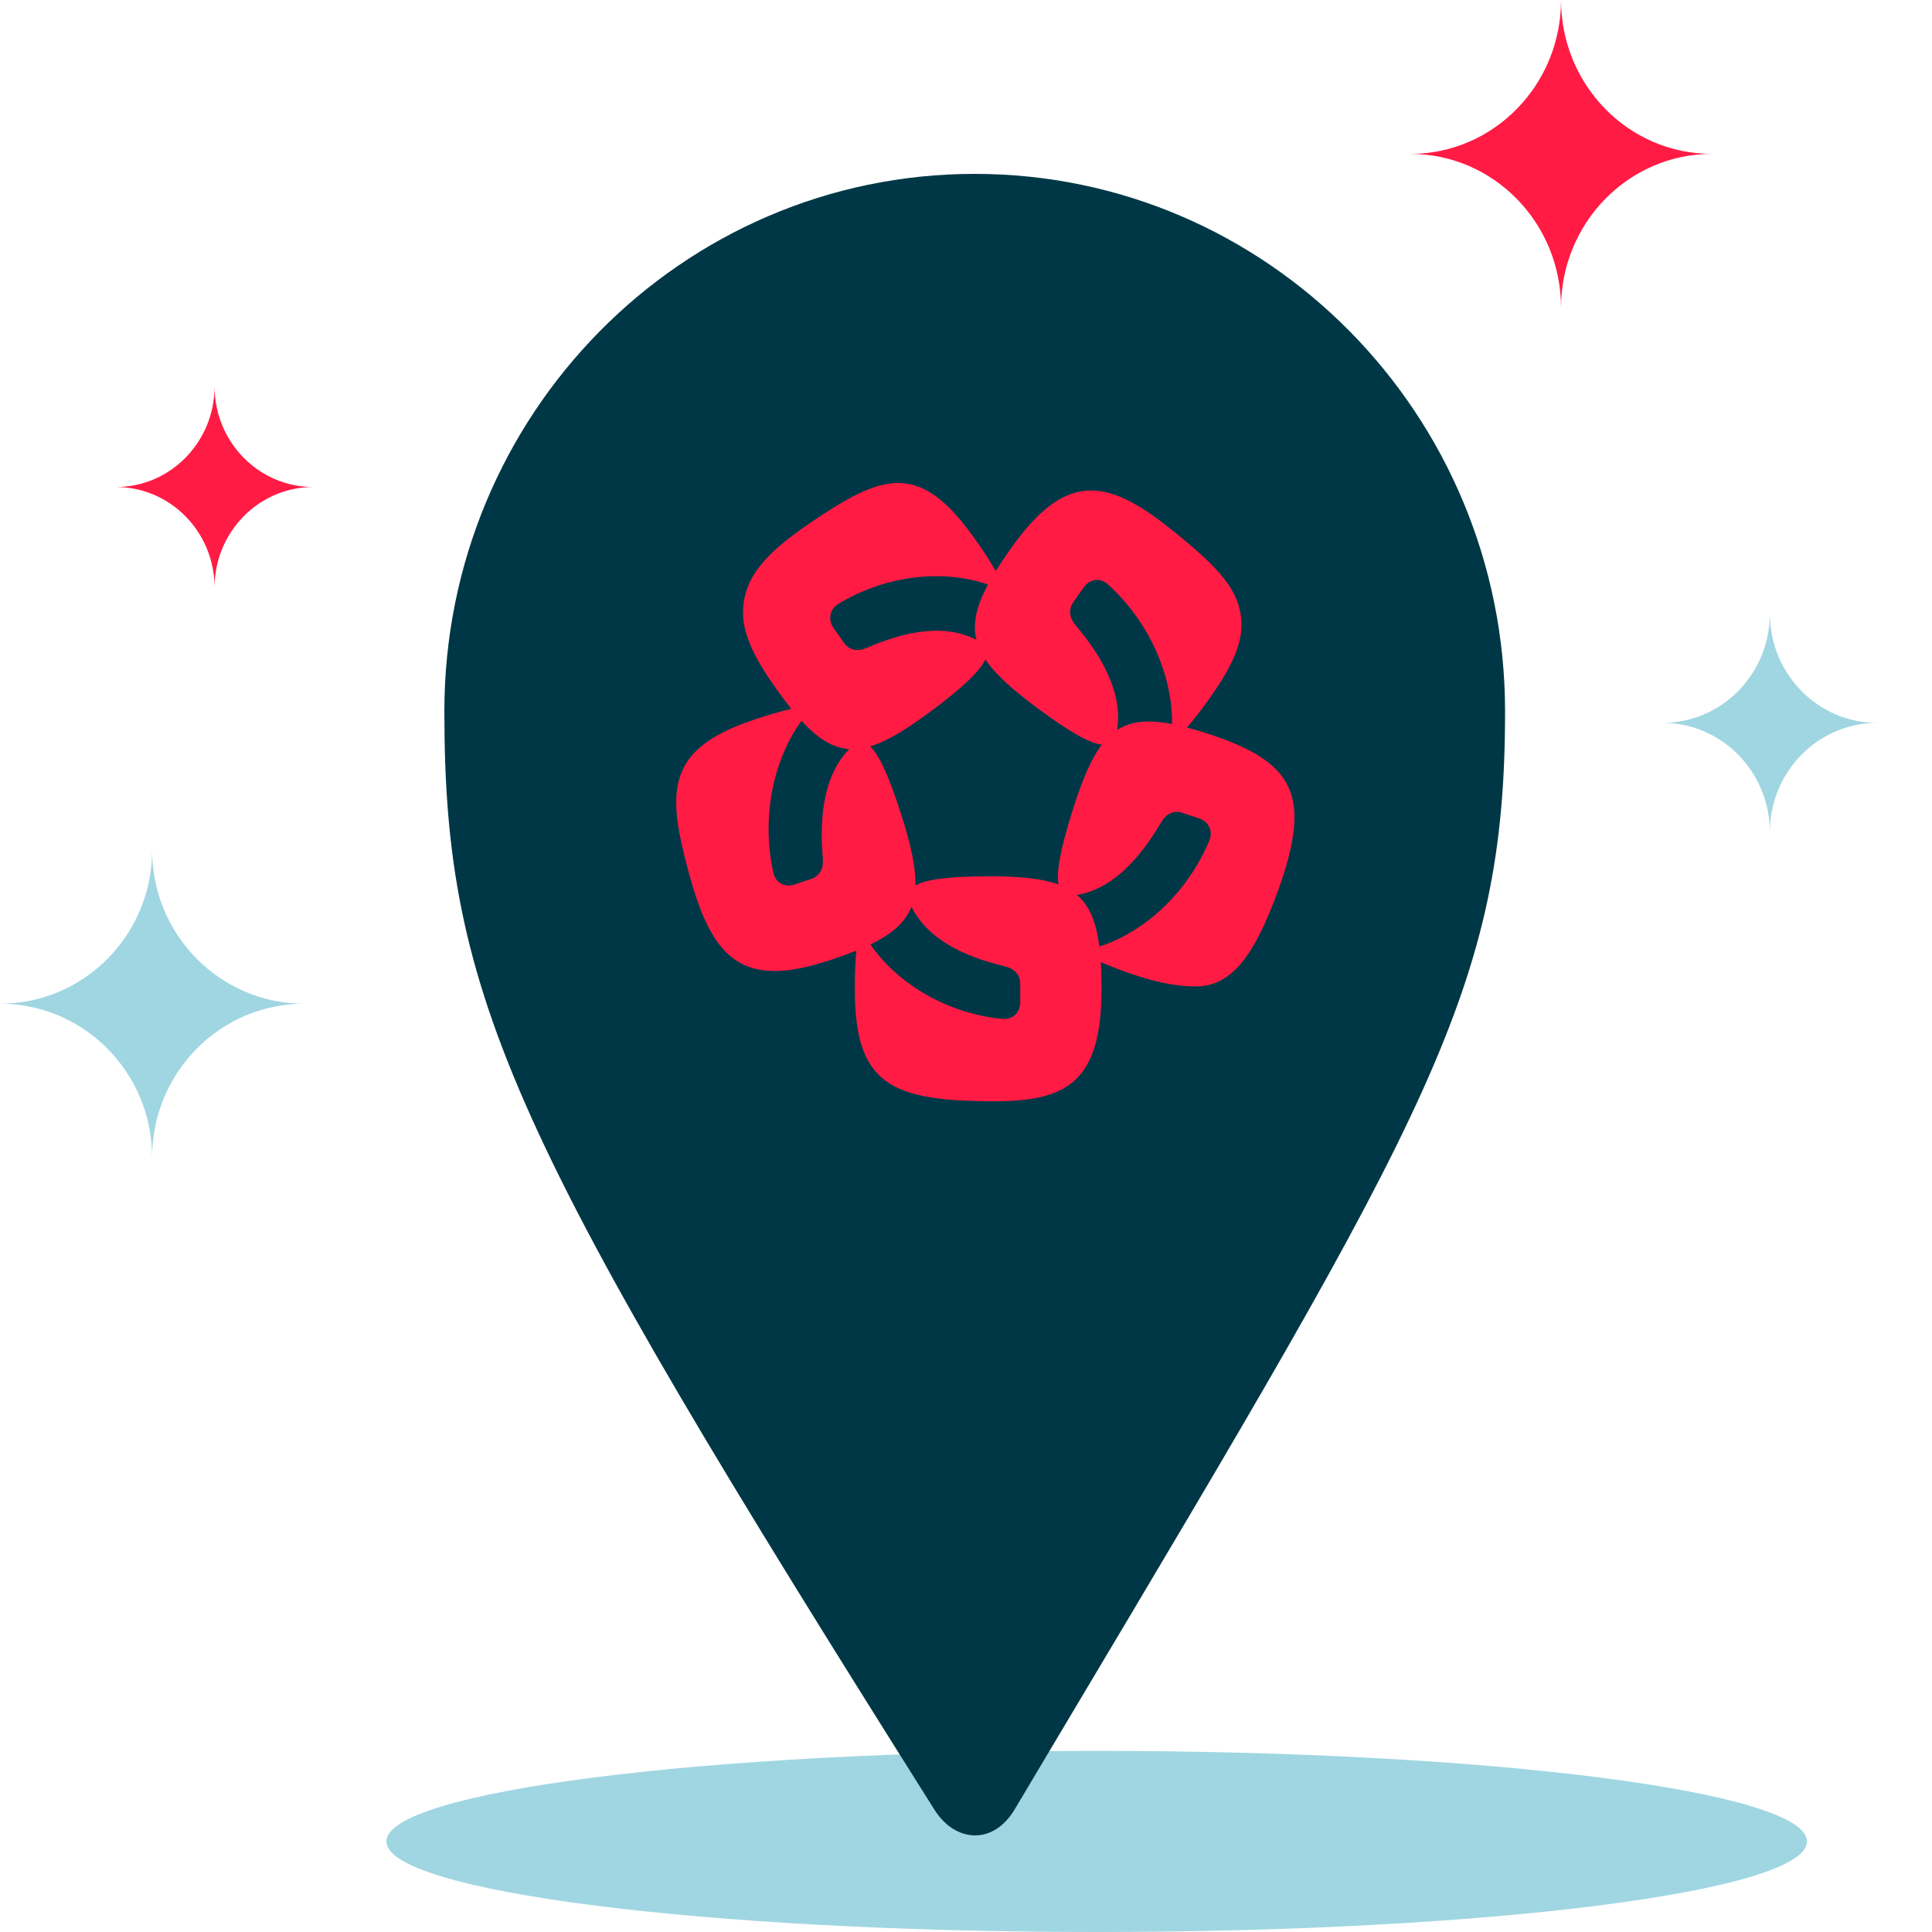
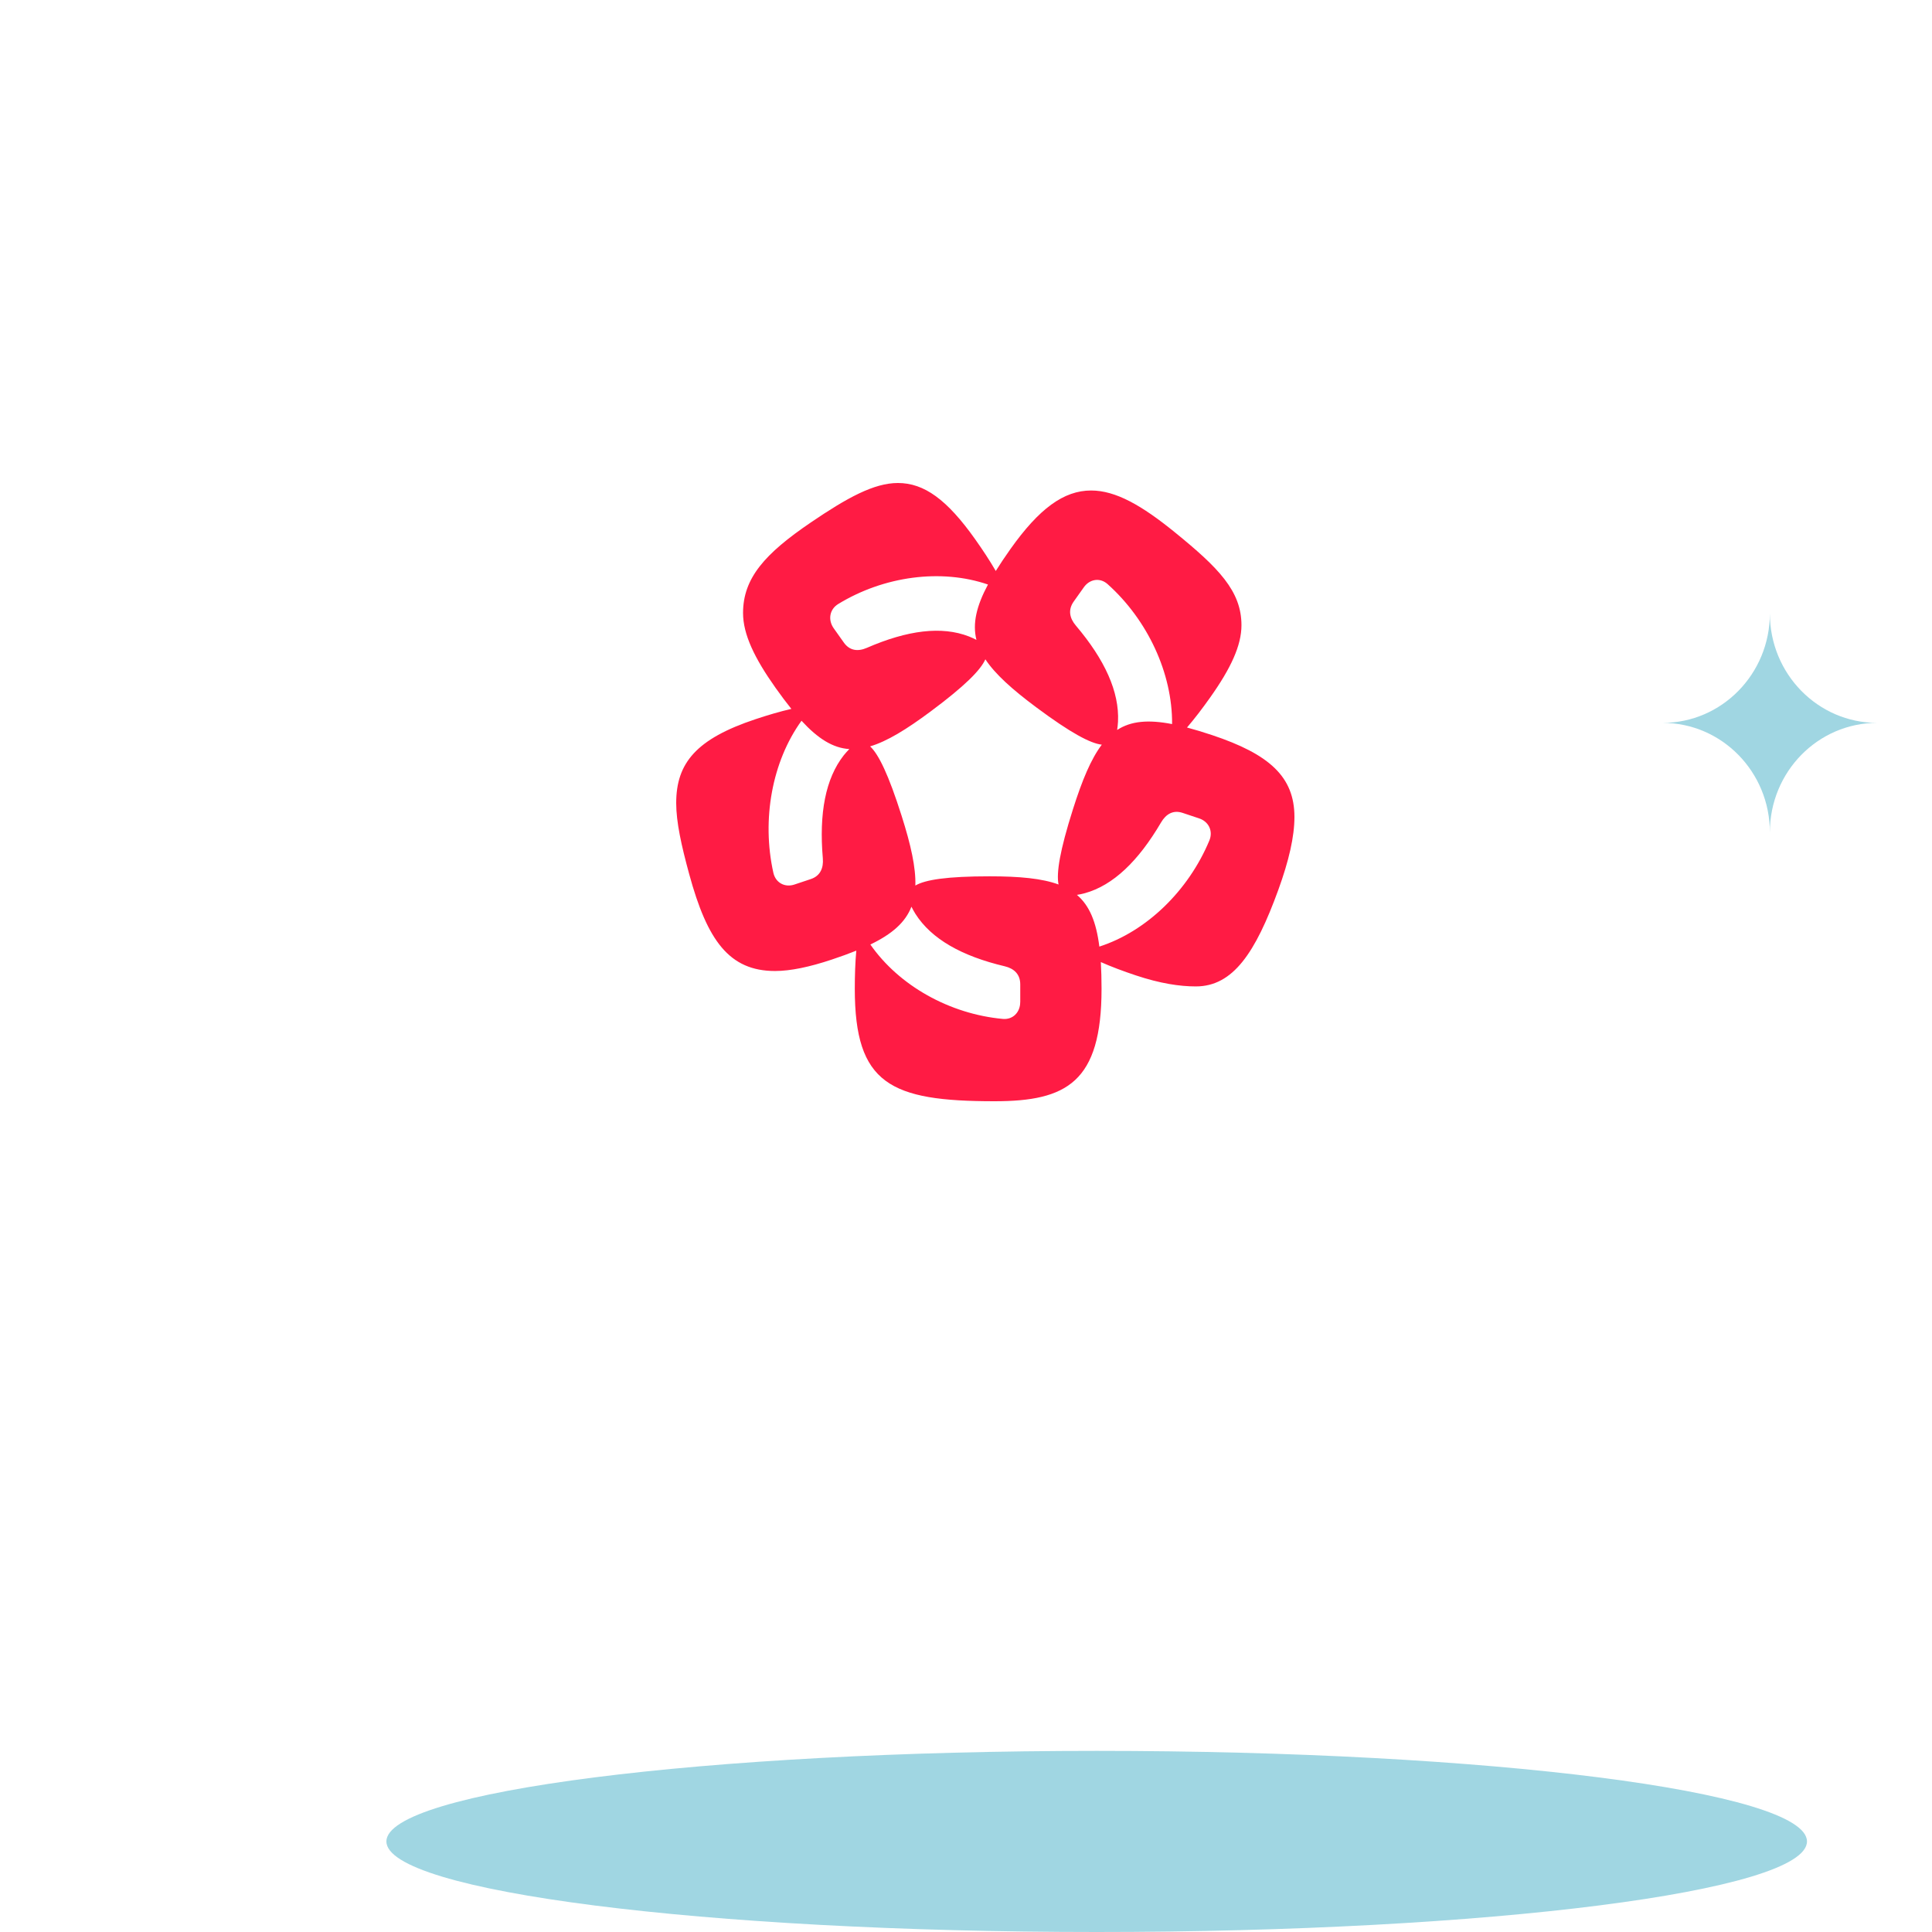
<svg xmlns="http://www.w3.org/2000/svg" width="100" height="100" viewBox="0 0 100 100" fill="none">
  <path fill-rule="evenodd" clip-rule="evenodd" d="M56.763 100C36.461 100 20 97.901 20 95.312C20 92.725 36.461 90.625 56.763 90.625C77.069 90.625 93.529 92.725 93.529 95.312C93.529 97.901 77.069 100 56.763 100Z" fill="#A0D6E2" />
-   <path fill-rule="evenodd" clip-rule="evenodd" d="M55.17 89.205C74.007 57.608 77.902 51.074 77.902 36.822C77.902 21.456 65.612 9 50.451 9C35.29 9 23 21.456 23 36.822C23 51.715 26.587 59.101 48.363 93.666C49.44 95.375 51.409 95.517 52.52 93.653C53.434 92.117 54.318 90.635 55.17 89.205Z" fill="#003746" />
  <path fill-rule="evenodd" clip-rule="evenodd" d="M91.608 31.752C91.608 34.88 89.12 37.416 86.055 37.416C89.12 37.416 91.608 39.953 91.608 43.081C91.608 39.953 94.094 37.416 97.161 37.416C94.094 37.416 91.608 34.88 91.608 31.752Z" fill="#A0D6E2" />
-   <path fill-rule="evenodd" clip-rule="evenodd" d="M80.799 0C80.799 4.4 84.292 7.966 88.597 7.966C84.292 7.966 80.799 11.534 80.799 15.933C80.799 11.534 77.307 7.966 73 7.966C77.307 7.966 80.799 4.4 80.799 0Z" fill="#FF1B44" />
-   <path fill-rule="evenodd" clip-rule="evenodd" d="M11.106 20C11.106 22.876 13.393 25.208 16.212 25.208C13.393 25.208 11.106 27.54 11.106 30.417C11.106 27.54 8.82 25.208 6 25.208C8.82 25.208 11.106 22.876 11.106 20Z" fill="#FF1B44" />
  <path d="M62.73 38.046C62.265 37.891 61.837 37.763 61.439 37.656C61.828 37.205 62.236 36.668 62.634 36.107C63.714 34.584 64.258 33.408 64.258 32.361C64.258 30.592 63.073 29.391 60.81 27.552C59.093 26.156 57.745 25.388 56.476 25.388C55.055 25.388 53.781 26.333 52.302 28.416C52.015 28.821 51.763 29.198 51.541 29.554C51.242 29.036 50.871 28.471 50.473 27.91C49.021 25.861 47.837 25 46.476 25C45.234 25 43.846 25.766 41.966 27.044C39.592 28.658 38.46 29.921 38.46 31.73C38.46 32.831 39.052 34.065 40.14 35.599C40.428 36.004 40.699 36.367 40.961 36.692C40.387 36.823 39.75 37.01 39.106 37.225C36.041 38.244 35 39.493 35 41.566C35 42.55 35.268 43.761 35.673 45.245C36.608 48.681 37.746 50.259 40.115 50.259C40.914 50.259 41.899 50.052 43.054 49.667C43.519 49.513 43.938 49.359 44.322 49.205C44.267 49.804 44.244 50.484 44.244 51.177C44.244 56.111 46.078 57 51.478 57C55.208 57 57.016 56.019 57.016 51.177C57.016 50.677 57.003 50.219 56.979 49.797C57.519 50.037 58.142 50.269 58.785 50.484C60.055 50.907 61.063 51.057 61.896 51.057C63.819 51.057 64.981 49.319 66.164 46.063C66.715 44.545 67 43.303 67 42.28C66.997 40.208 65.709 39.039 62.73 38.046ZM55.572 31.14L56.101 30.395C56.402 29.971 56.935 29.881 57.33 30.235C59.405 32.093 60.688 34.853 60.667 37.478C59.439 37.24 58.541 37.316 57.823 37.783C57.844 37.649 57.858 37.506 57.868 37.355C57.943 35.804 57.182 34.146 55.688 32.382C55.361 31.999 55.272 31.565 55.572 31.14ZM53.645 36.617C55.424 37.941 56.441 38.479 57.029 38.544C56.473 39.28 56.015 40.373 55.535 41.889C54.855 44.031 54.67 45.187 54.79 45.781C53.935 45.467 52.779 45.358 51.223 45.358C49.026 45.358 47.893 45.533 47.379 45.835C47.407 44.905 47.15 43.744 46.668 42.228C45.989 40.088 45.476 39.039 45.037 38.632C45.911 38.372 46.907 37.763 48.166 36.827C49.945 35.504 50.759 34.679 51.002 34.126C51.514 34.896 52.387 35.681 53.645 36.617ZM43.382 31.266C45.748 29.819 48.707 29.421 51.137 30.255C50.537 31.378 50.33 32.276 50.54 33.12C50.423 33.059 50.294 33 50.156 32.944C48.738 32.391 46.966 32.621 44.867 33.533C44.41 33.732 43.979 33.685 43.678 33.26L43.15 32.516C42.849 32.088 42.932 31.543 43.382 31.266ZM43.676 39.09C42.725 40.3 42.39 42.099 42.589 44.425C42.633 44.932 42.455 45.337 41.969 45.5L41.115 45.785C40.628 45.946 40.146 45.698 40.029 45.173C39.416 42.422 39.961 39.415 41.486 37.306C42.343 38.237 43.112 38.717 43.961 38.772C43.867 38.865 43.772 38.974 43.676 39.09ZM52.806 51.87C52.806 52.394 52.428 52.787 51.904 52.739C49.159 52.486 46.538 51.025 45.05 48.888C46.181 48.342 46.862 47.739 47.176 46.931C47.234 47.051 47.307 47.176 47.385 47.306C48.215 48.606 49.781 49.488 52.003 50.014C52.486 50.129 52.808 50.425 52.808 50.95V51.87H52.806ZM62.595 43.508C61.512 46.103 59.346 48.207 56.902 48.996C56.743 47.725 56.395 46.876 55.742 46.319C55.871 46.3 56.01 46.268 56.154 46.231C57.618 45.825 58.92 44.572 60.096 42.57C60.351 42.133 60.727 41.912 61.213 42.075L62.067 42.36C62.556 42.522 62.803 43.011 62.595 43.508Z" fill="#FF1B44" />
-   <path fill-rule="evenodd" clip-rule="evenodd" d="M7.874 44C7.874 48.392 4.347 51.952 0 51.952C4.347 51.952 7.874 55.514 7.874 59.906C7.874 55.514 11.399 51.952 15.749 51.952C11.399 51.952 7.874 48.392 7.874 44Z" fill="#A0D6E2" />
</svg>